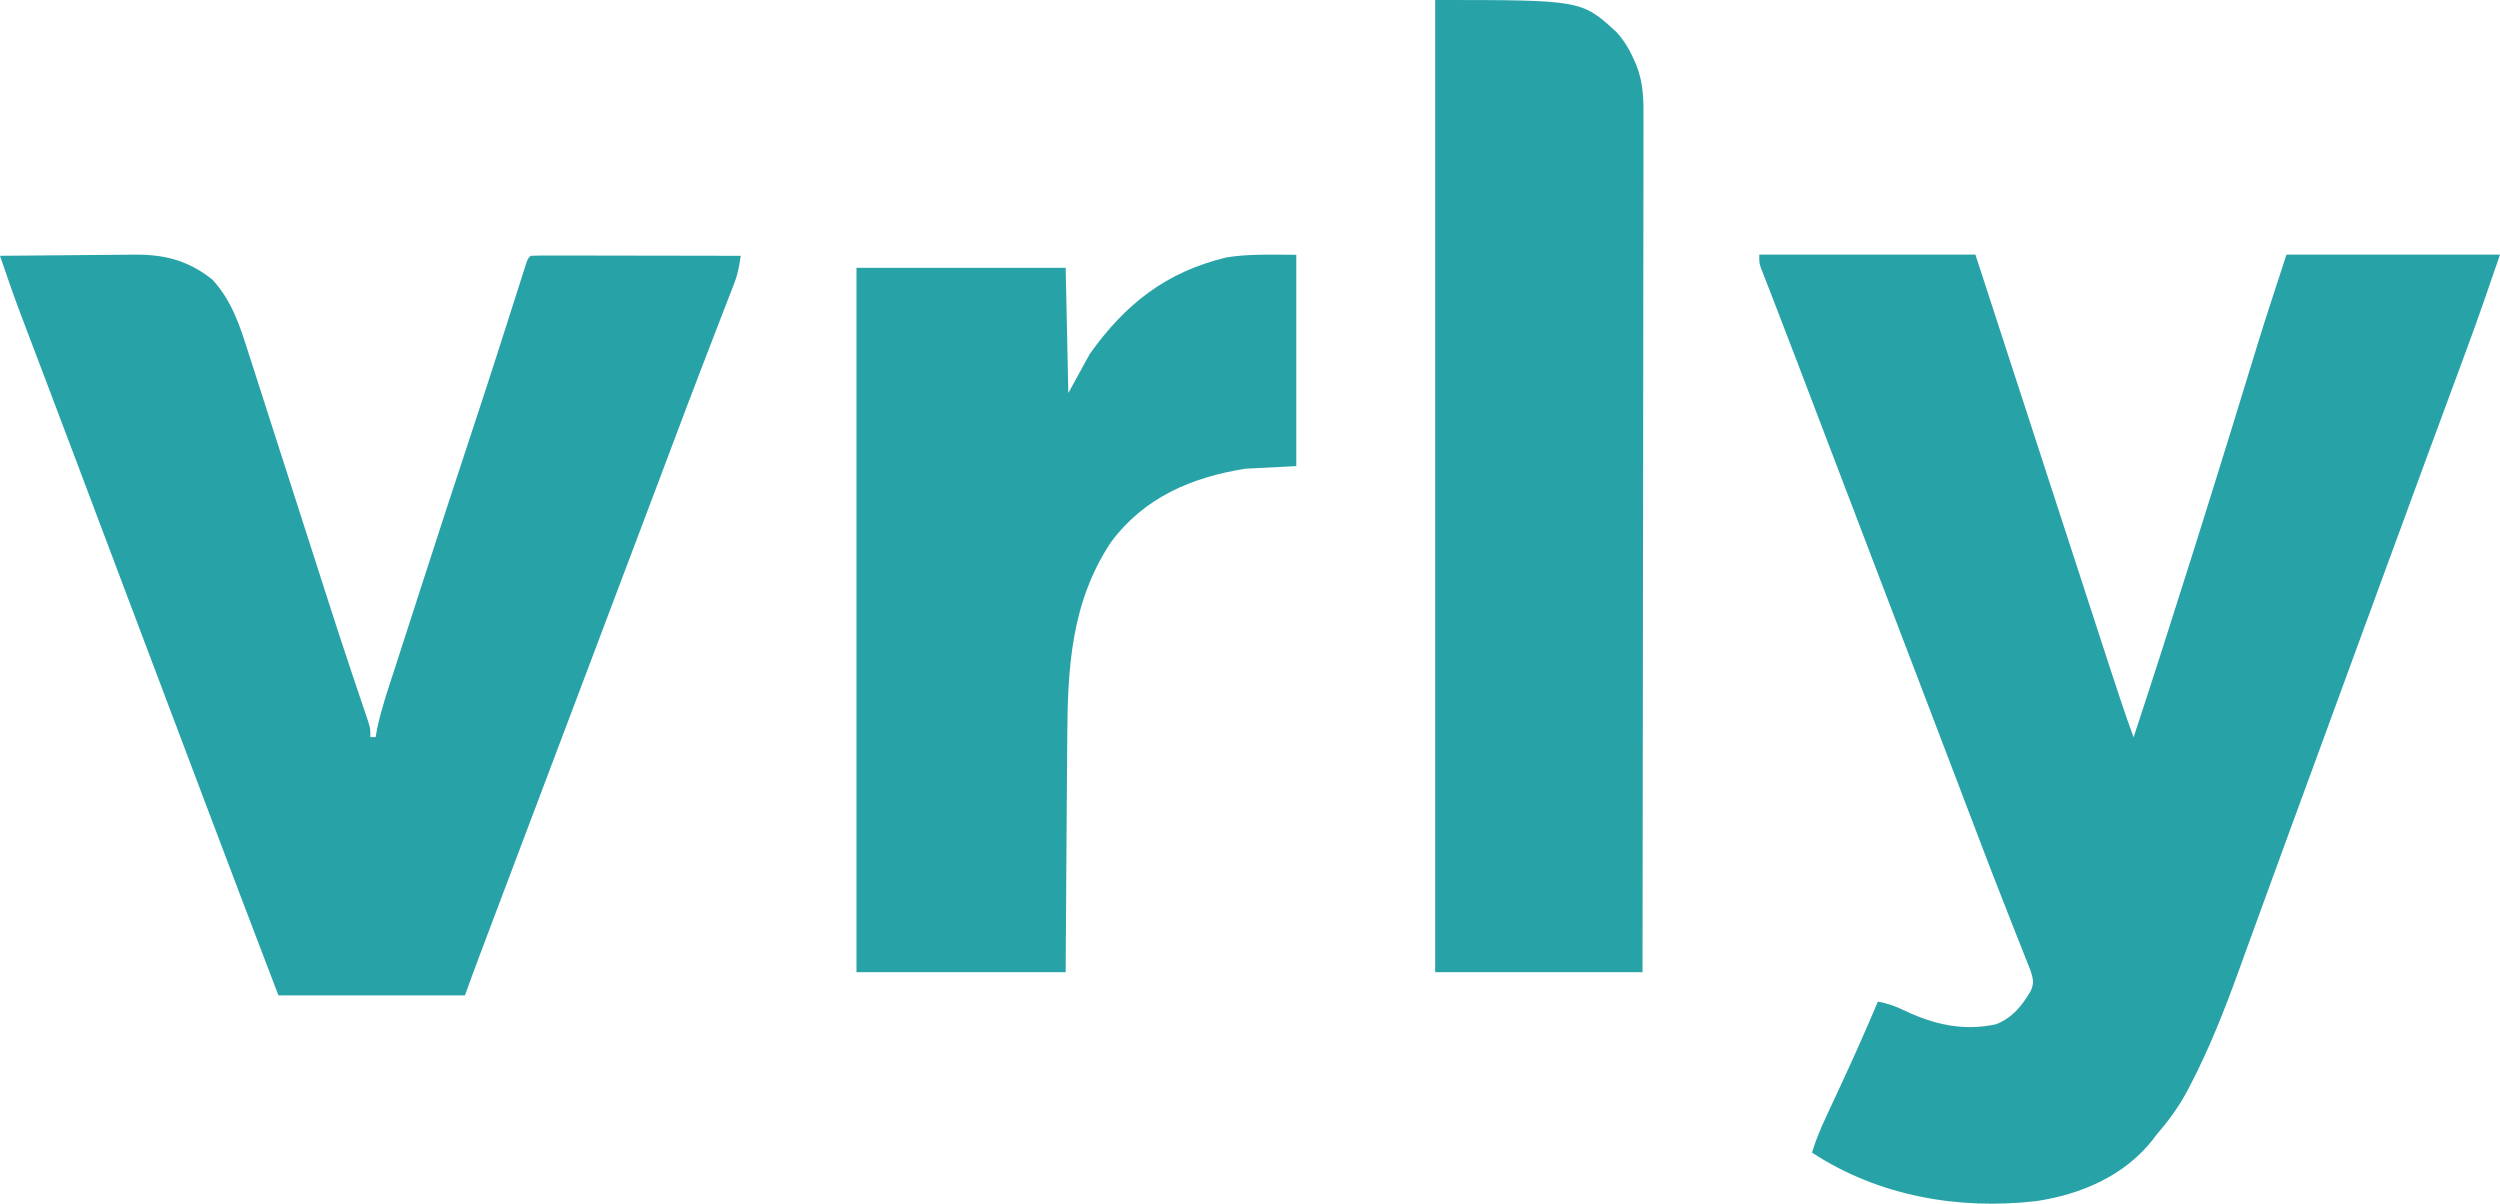
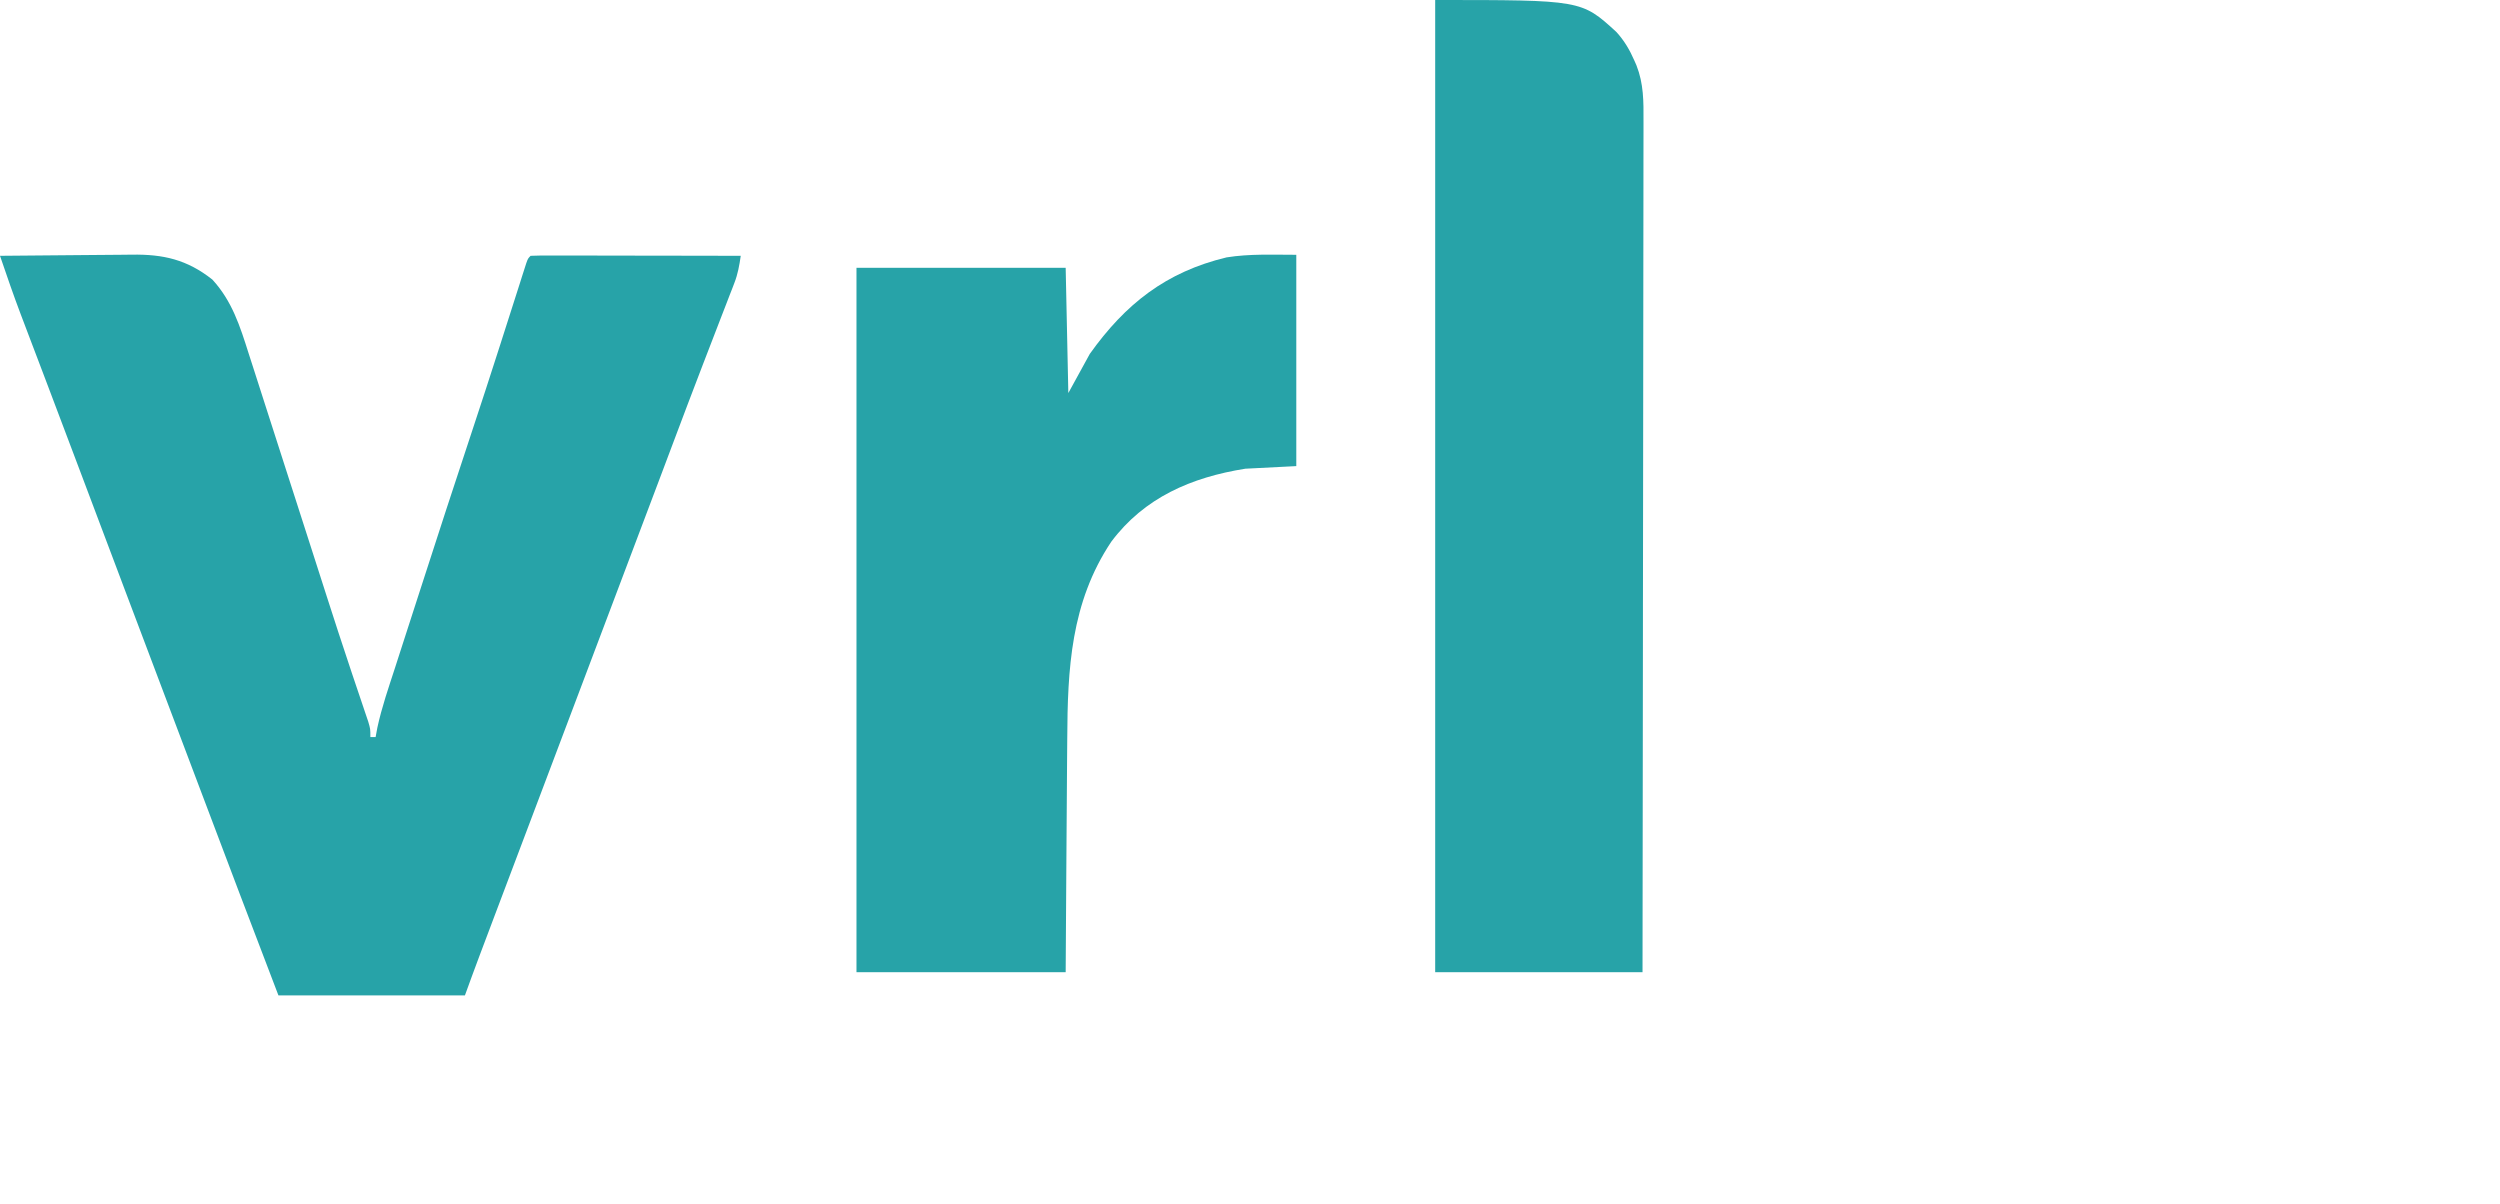
<svg xmlns="http://www.w3.org/2000/svg" width="108" height="52" viewBox="0 0 108 52" fill="none">
-   <path d="M76 11C79.082 11 82.163 11 85.338 11C85.793 12.398 86.248 13.796 86.717 15.236C87.006 16.122 87.294 17.008 87.583 17.894C88.041 19.3 88.499 20.706 88.956 22.113C89.29 23.137 89.623 24.161 89.957 25.185C90.133 25.727 90.31 26.269 90.486 26.811C90.652 27.322 90.819 27.833 90.985 28.344C91.046 28.53 91.107 28.717 91.168 28.904C91.489 29.892 91.815 30.877 92.171 31.852C93.011 29.308 93.827 26.756 94.633 24.2C94.658 24.124 94.682 24.047 94.707 23.969C95.271 22.178 95.832 20.387 96.385 18.593C96.408 18.518 96.431 18.444 96.455 18.367C96.694 17.59 96.933 16.813 97.171 16.036C97.211 15.906 97.251 15.776 97.292 15.643C97.364 15.409 97.436 15.175 97.507 14.941C97.913 13.621 98.348 12.313 98.776 11C101.82 11 104.864 11 108 11C107.539 12.347 107.08 13.688 106.585 15.021C106.529 15.175 106.472 15.328 106.415 15.482C106.295 15.808 106.174 16.134 106.053 16.461C105.758 17.26 105.463 18.059 105.168 18.858C105.065 19.137 104.962 19.416 104.859 19.695C104.172 21.556 103.489 23.418 102.807 25.28C102.711 25.541 102.616 25.801 102.521 26.061C102.264 26.762 102.008 27.461 101.751 28.161C101.322 29.333 100.893 30.505 100.463 31.677C100.362 31.951 100.262 32.226 100.161 32.5C99.866 33.306 99.57 34.113 99.274 34.919C99.117 35.348 98.959 35.778 98.802 36.207C98.771 36.29 98.741 36.373 98.709 36.459C98.346 37.451 97.983 38.442 97.623 39.435C97.436 39.95 97.248 40.465 97.061 40.979C96.938 41.316 96.817 41.653 96.695 41.989C96.09 43.655 95.438 45.311 94.619 46.88C94.577 46.961 94.535 47.043 94.491 47.126C94.127 47.807 93.698 48.396 93.196 48.977C93.136 49.056 93.076 49.136 93.014 49.217C91.782 50.802 89.872 51.608 87.957 51.889C84.597 52.275 81.146 51.671 78.278 49.792C78.443 49.247 78.657 48.738 78.898 48.224C78.936 48.142 78.975 48.059 79.014 47.974C79.136 47.711 79.258 47.449 79.381 47.186C79.985 45.89 80.57 44.588 81.125 43.269C81.551 43.349 81.894 43.467 82.285 43.662C83.565 44.263 84.819 44.552 86.224 44.249C86.922 43.983 87.356 43.448 87.73 42.803C87.878 42.46 87.838 42.32 87.728 41.953C87.669 41.799 87.607 41.645 87.545 41.491C87.512 41.407 87.479 41.322 87.445 41.235C87.372 41.051 87.3 40.867 87.226 40.683C87.108 40.388 86.992 40.092 86.876 39.796C86.754 39.484 86.631 39.172 86.509 38.861C86.113 37.857 85.727 36.849 85.344 35.84C85.192 35.441 85.04 35.041 84.888 34.642C84.773 34.34 84.658 34.038 84.543 33.736C84.201 32.839 83.858 31.941 83.516 31.044C83.326 30.547 83.136 30.049 82.947 29.552C82.871 29.353 82.795 29.154 82.719 28.955C81.96 26.965 81.201 24.974 80.441 22.984C80.404 22.886 80.366 22.787 80.327 22.686C80.251 22.487 80.175 22.288 80.1 22.088C79.91 21.593 79.721 21.097 79.532 20.601C79.183 19.686 78.834 18.771 78.485 17.856C78.404 17.644 78.323 17.433 78.243 17.221C78.047 16.708 77.852 16.195 77.656 15.682C77.334 14.836 77.011 13.99 76.683 13.146C76.634 13.019 76.585 12.893 76.534 12.762C76.447 12.538 76.36 12.314 76.272 12.09C76.235 11.995 76.198 11.9 76.16 11.802C76.129 11.722 76.097 11.642 76.065 11.559C76 11.35 76 11.35 76 11Z" fill="#27A3A8" />
  <path d="M0 11.051C0.911 11.04 1.821 11.032 2.732 11.027C3.155 11.024 3.577 11.021 4 11.016C4.41 11.01 4.819 11.008 5.228 11.006C5.383 11.006 5.538 11.004 5.693 11.001C7.053 10.98 8.082 11.214 9.172 12.076C10.022 12.997 10.37 14.093 10.745 15.28C10.81 15.481 10.875 15.683 10.94 15.884C11.096 16.365 11.25 16.845 11.403 17.326C11.743 18.391 12.086 19.454 12.429 20.518C12.564 20.936 12.698 21.354 12.833 21.772C12.867 21.877 12.901 21.982 12.935 22.09C13.136 22.712 13.336 23.335 13.536 23.959C13.696 24.456 13.856 24.954 14.015 25.451C14.046 25.548 14.077 25.644 14.109 25.744C14.442 26.78 14.778 27.815 15.124 28.847C15.153 28.936 15.183 29.024 15.213 29.115C15.352 29.53 15.492 29.946 15.633 30.36C15.682 30.505 15.73 30.649 15.78 30.797C15.823 30.923 15.865 31.049 15.909 31.178C16 31.489 16 31.489 16 31.841C16.075 31.841 16.15 31.841 16.227 31.841C16.264 31.64 16.264 31.64 16.302 31.434C16.492 30.552 16.788 29.701 17.066 28.846C17.127 28.655 17.189 28.465 17.25 28.274C17.414 27.767 17.578 27.259 17.742 26.752C17.878 26.332 18.014 25.911 18.15 25.49C18.908 23.144 19.669 20.8 20.447 18.461C20.799 17.4 21.145 16.336 21.487 15.271C21.55 15.074 21.55 15.074 21.615 14.873C21.822 14.228 22.028 13.583 22.234 12.938C22.308 12.706 22.382 12.475 22.456 12.244C22.49 12.137 22.524 12.029 22.559 11.918C22.591 11.821 22.622 11.723 22.654 11.623C22.681 11.538 22.709 11.452 22.737 11.364C22.808 11.168 22.808 11.168 22.922 11.051C23.205 11.04 23.485 11.036 23.768 11.038C23.857 11.038 23.945 11.038 24.037 11.038C24.331 11.038 24.625 11.039 24.919 11.04C25.122 11.04 25.326 11.04 25.529 11.04C26.065 11.04 26.602 11.042 27.138 11.043C27.685 11.044 28.232 11.045 28.779 11.045C29.852 11.046 30.926 11.049 32 11.051C31.941 11.461 31.875 11.838 31.725 12.223C31.692 12.309 31.66 12.394 31.626 12.483C31.59 12.574 31.554 12.666 31.517 12.76C31.461 12.907 31.461 12.907 31.403 13.057C31.322 13.269 31.24 13.48 31.157 13.692C30.981 14.146 30.806 14.601 30.631 15.056C30.54 15.292 30.449 15.528 30.358 15.764C29.919 16.904 29.487 18.048 29.057 19.192C28.907 19.591 28.757 19.989 28.607 20.388C28.55 20.538 28.55 20.538 28.493 20.691C28.037 21.902 27.579 23.113 27.121 24.324C26.477 26.027 25.833 27.73 25.192 29.433C24.549 31.137 23.906 32.84 23.262 34.543C22.623 36.233 21.984 37.924 21.346 39.614C21.268 39.823 21.189 40.032 21.11 40.241C21.002 40.529 20.893 40.817 20.784 41.105C20.753 41.188 20.721 41.272 20.689 41.358C20.483 41.904 20.284 42.451 20.085 43C17.426 43 14.768 43 12.028 43C10.89 40.025 9.757 37.047 8.635 34.065C8.222 32.968 7.807 31.872 7.392 30.775C6.7 28.946 6.009 27.116 5.319 25.286C5.282 25.187 5.245 25.089 5.207 24.987C4.909 24.198 4.612 23.409 4.314 22.619C4.091 22.027 3.868 21.434 3.644 20.841C3.532 20.545 3.421 20.249 3.309 19.953C2.895 18.852 2.479 17.752 2.062 16.652C1.923 16.287 1.784 15.921 1.646 15.555C1.557 15.321 1.468 15.087 1.379 14.853C1.254 14.525 1.13 14.197 1.006 13.869C0.952 13.727 0.952 13.727 0.897 13.583C0.58 12.745 0.289 11.899 0 11.051Z" fill="#27A3A8" />
  <path d="M56 11.007C56 14.019 56 17.032 56 20.136C55.274 20.173 54.547 20.21 53.799 20.248C51.467 20.62 49.435 21.494 48.006 23.404C46.254 26.031 46.119 28.897 46.105 31.94C46.102 32.231 46.1 32.522 46.098 32.813C46.092 33.496 46.088 34.179 46.084 34.863C46.079 35.718 46.073 36.574 46.066 37.43C46.055 38.953 46.046 40.477 46.037 42C43.054 42 40.072 42 37 42C37 31.958 37 21.916 37 11.57C39.982 11.57 42.964 11.57 46.037 11.57C46.075 13.355 46.113 15.141 46.152 16.98C46.458 16.422 46.764 15.864 47.079 15.289C48.614 13.135 50.366 11.749 52.988 11.119C53.979 10.959 54.995 11.007 56 11.007Z" fill="#27A3A8" />
  <path d="M62 0C68.317 0 68.317 0 69.822 1.376C70.168 1.752 70.406 2.16 70.608 2.625C70.636 2.69 70.665 2.756 70.695 2.823C71.009 3.623 71.004 4.383 70.999 5.232C70.999 5.391 70.999 5.55 70.999 5.709C71 6.144 70.999 6.579 70.997 7.013C70.996 7.483 70.996 7.953 70.996 8.423C70.996 9.236 70.995 10.049 70.993 10.863C70.99 12.039 70.99 13.214 70.989 14.39C70.988 16.298 70.986 18.206 70.983 20.114C70.98 21.967 70.977 23.82 70.976 25.672C70.976 25.787 70.975 25.901 70.975 26.019C70.975 26.592 70.975 27.165 70.974 27.739C70.97 32.492 70.964 37.246 70.957 42C68.001 42 65.045 42 62 42C62 28.14 62 14.28 62 0Z" fill="#27A3A8" />
</svg>